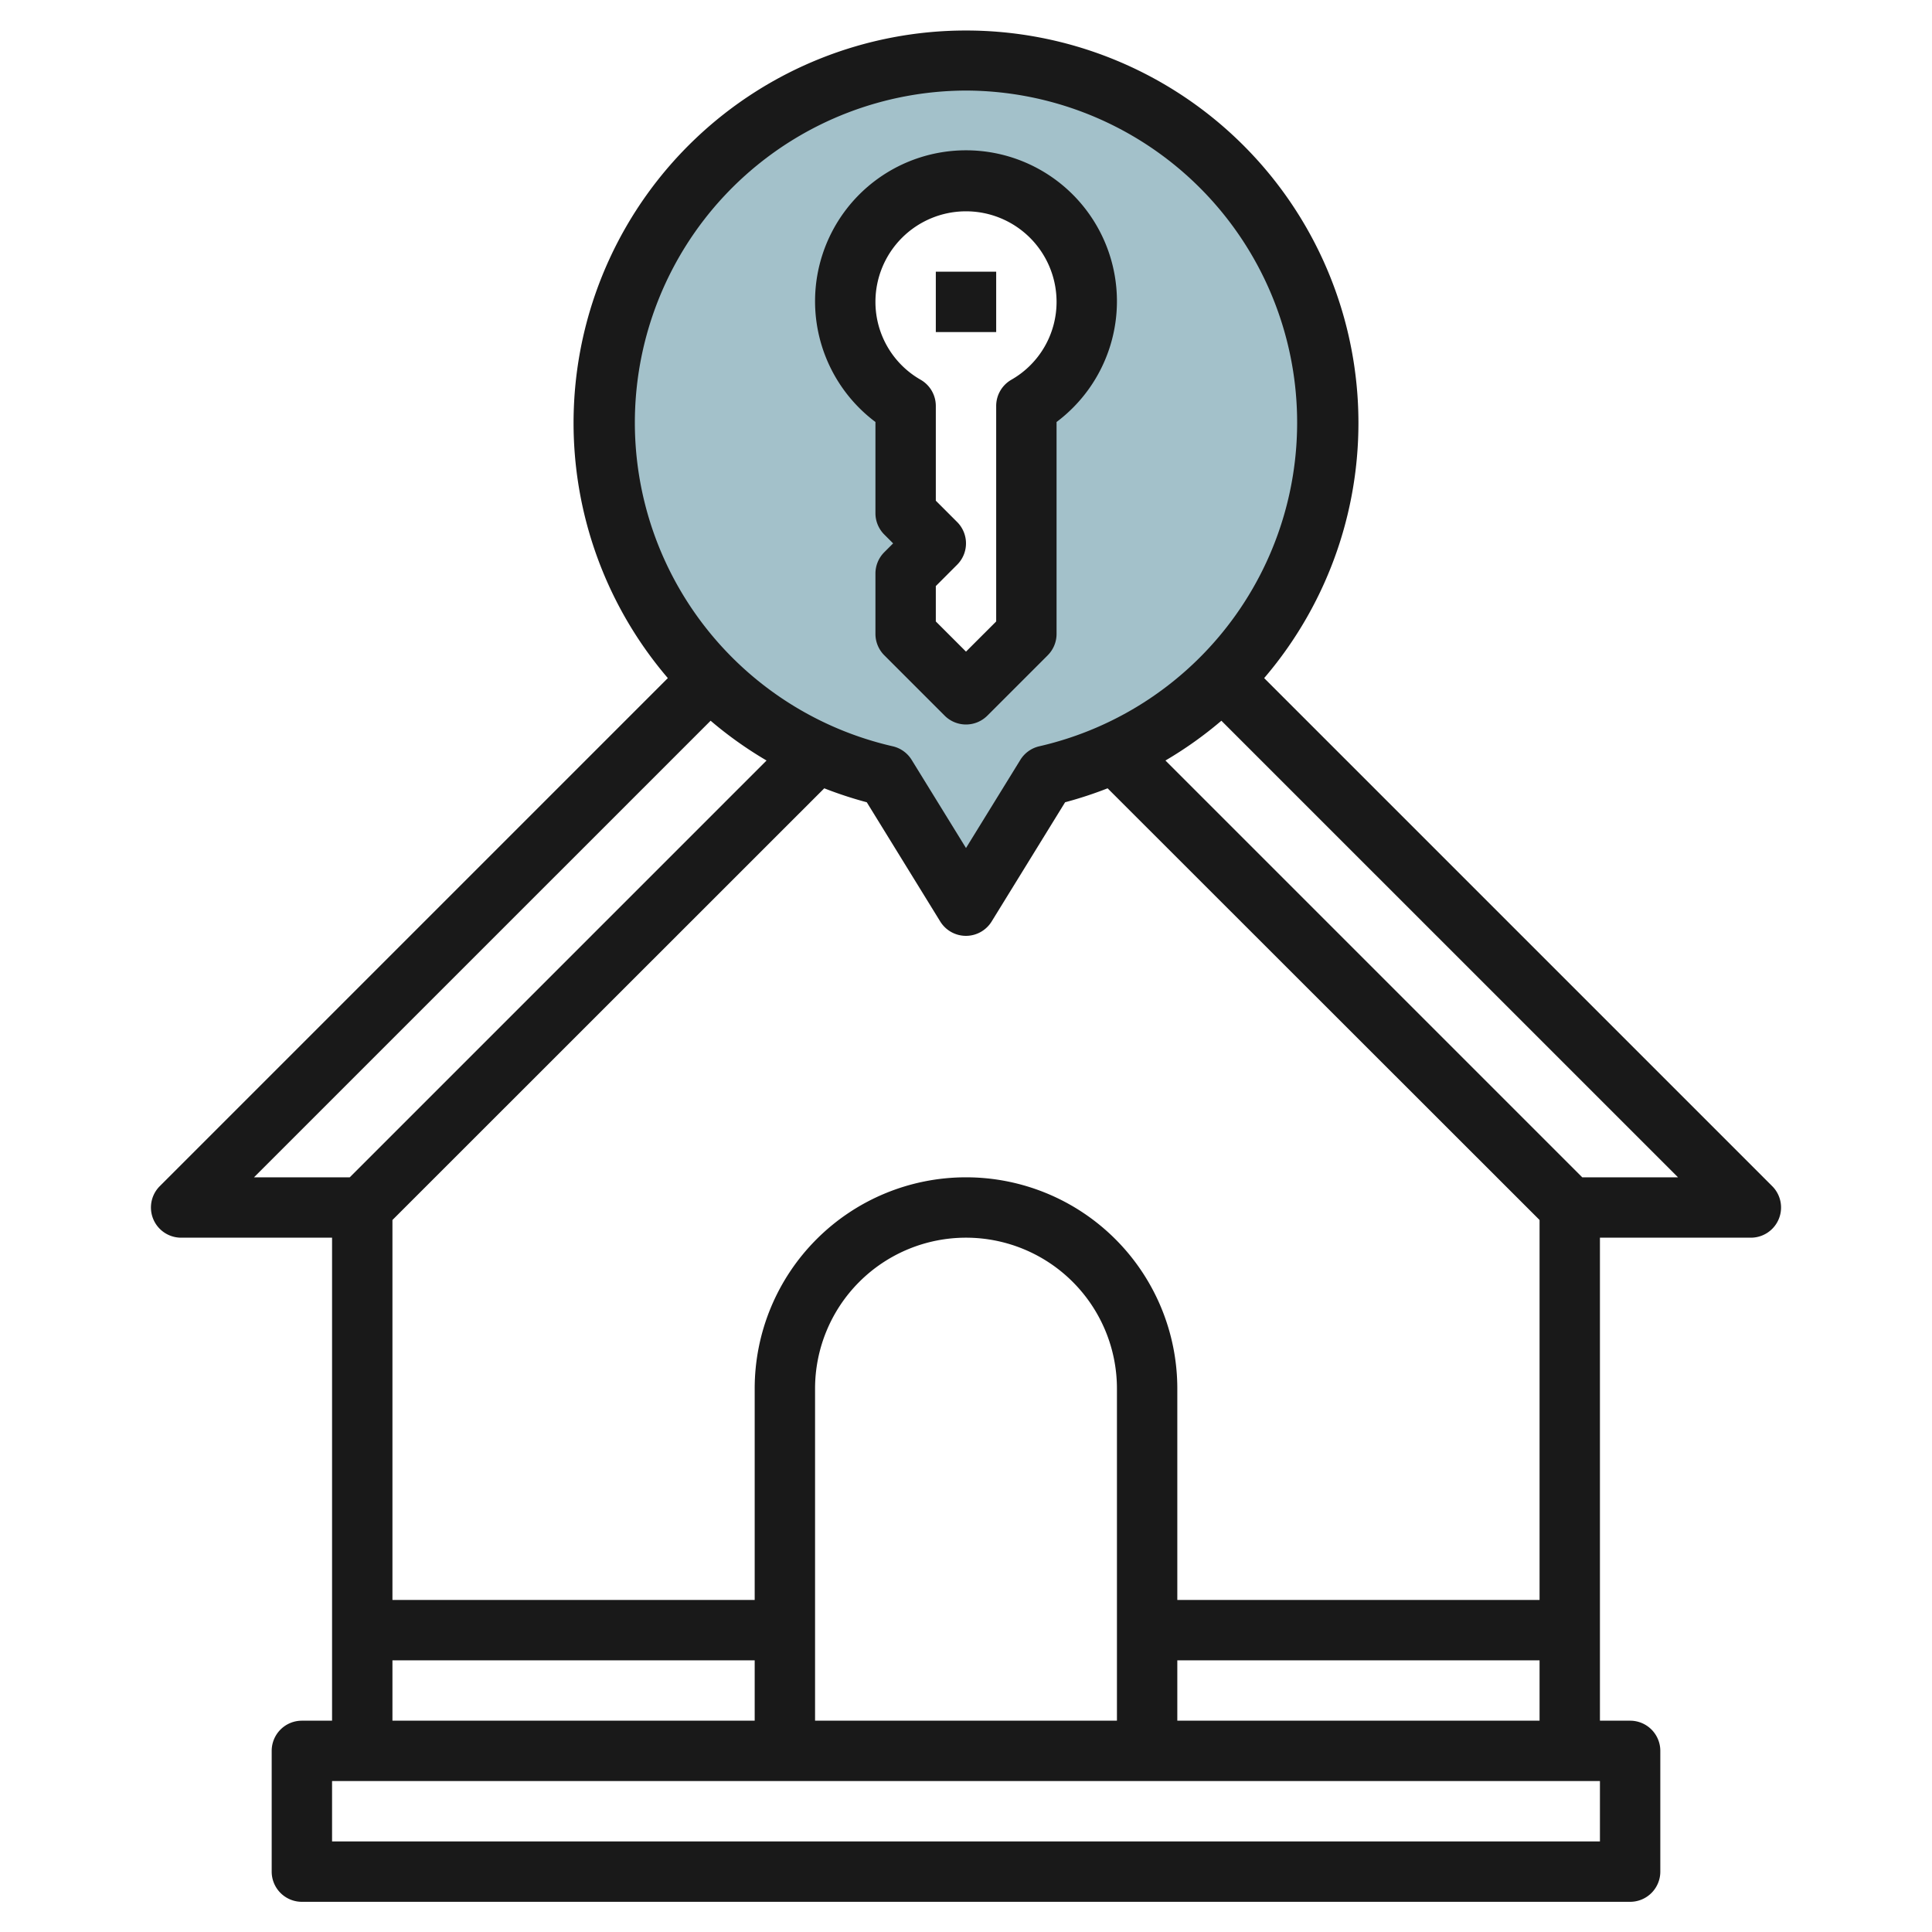
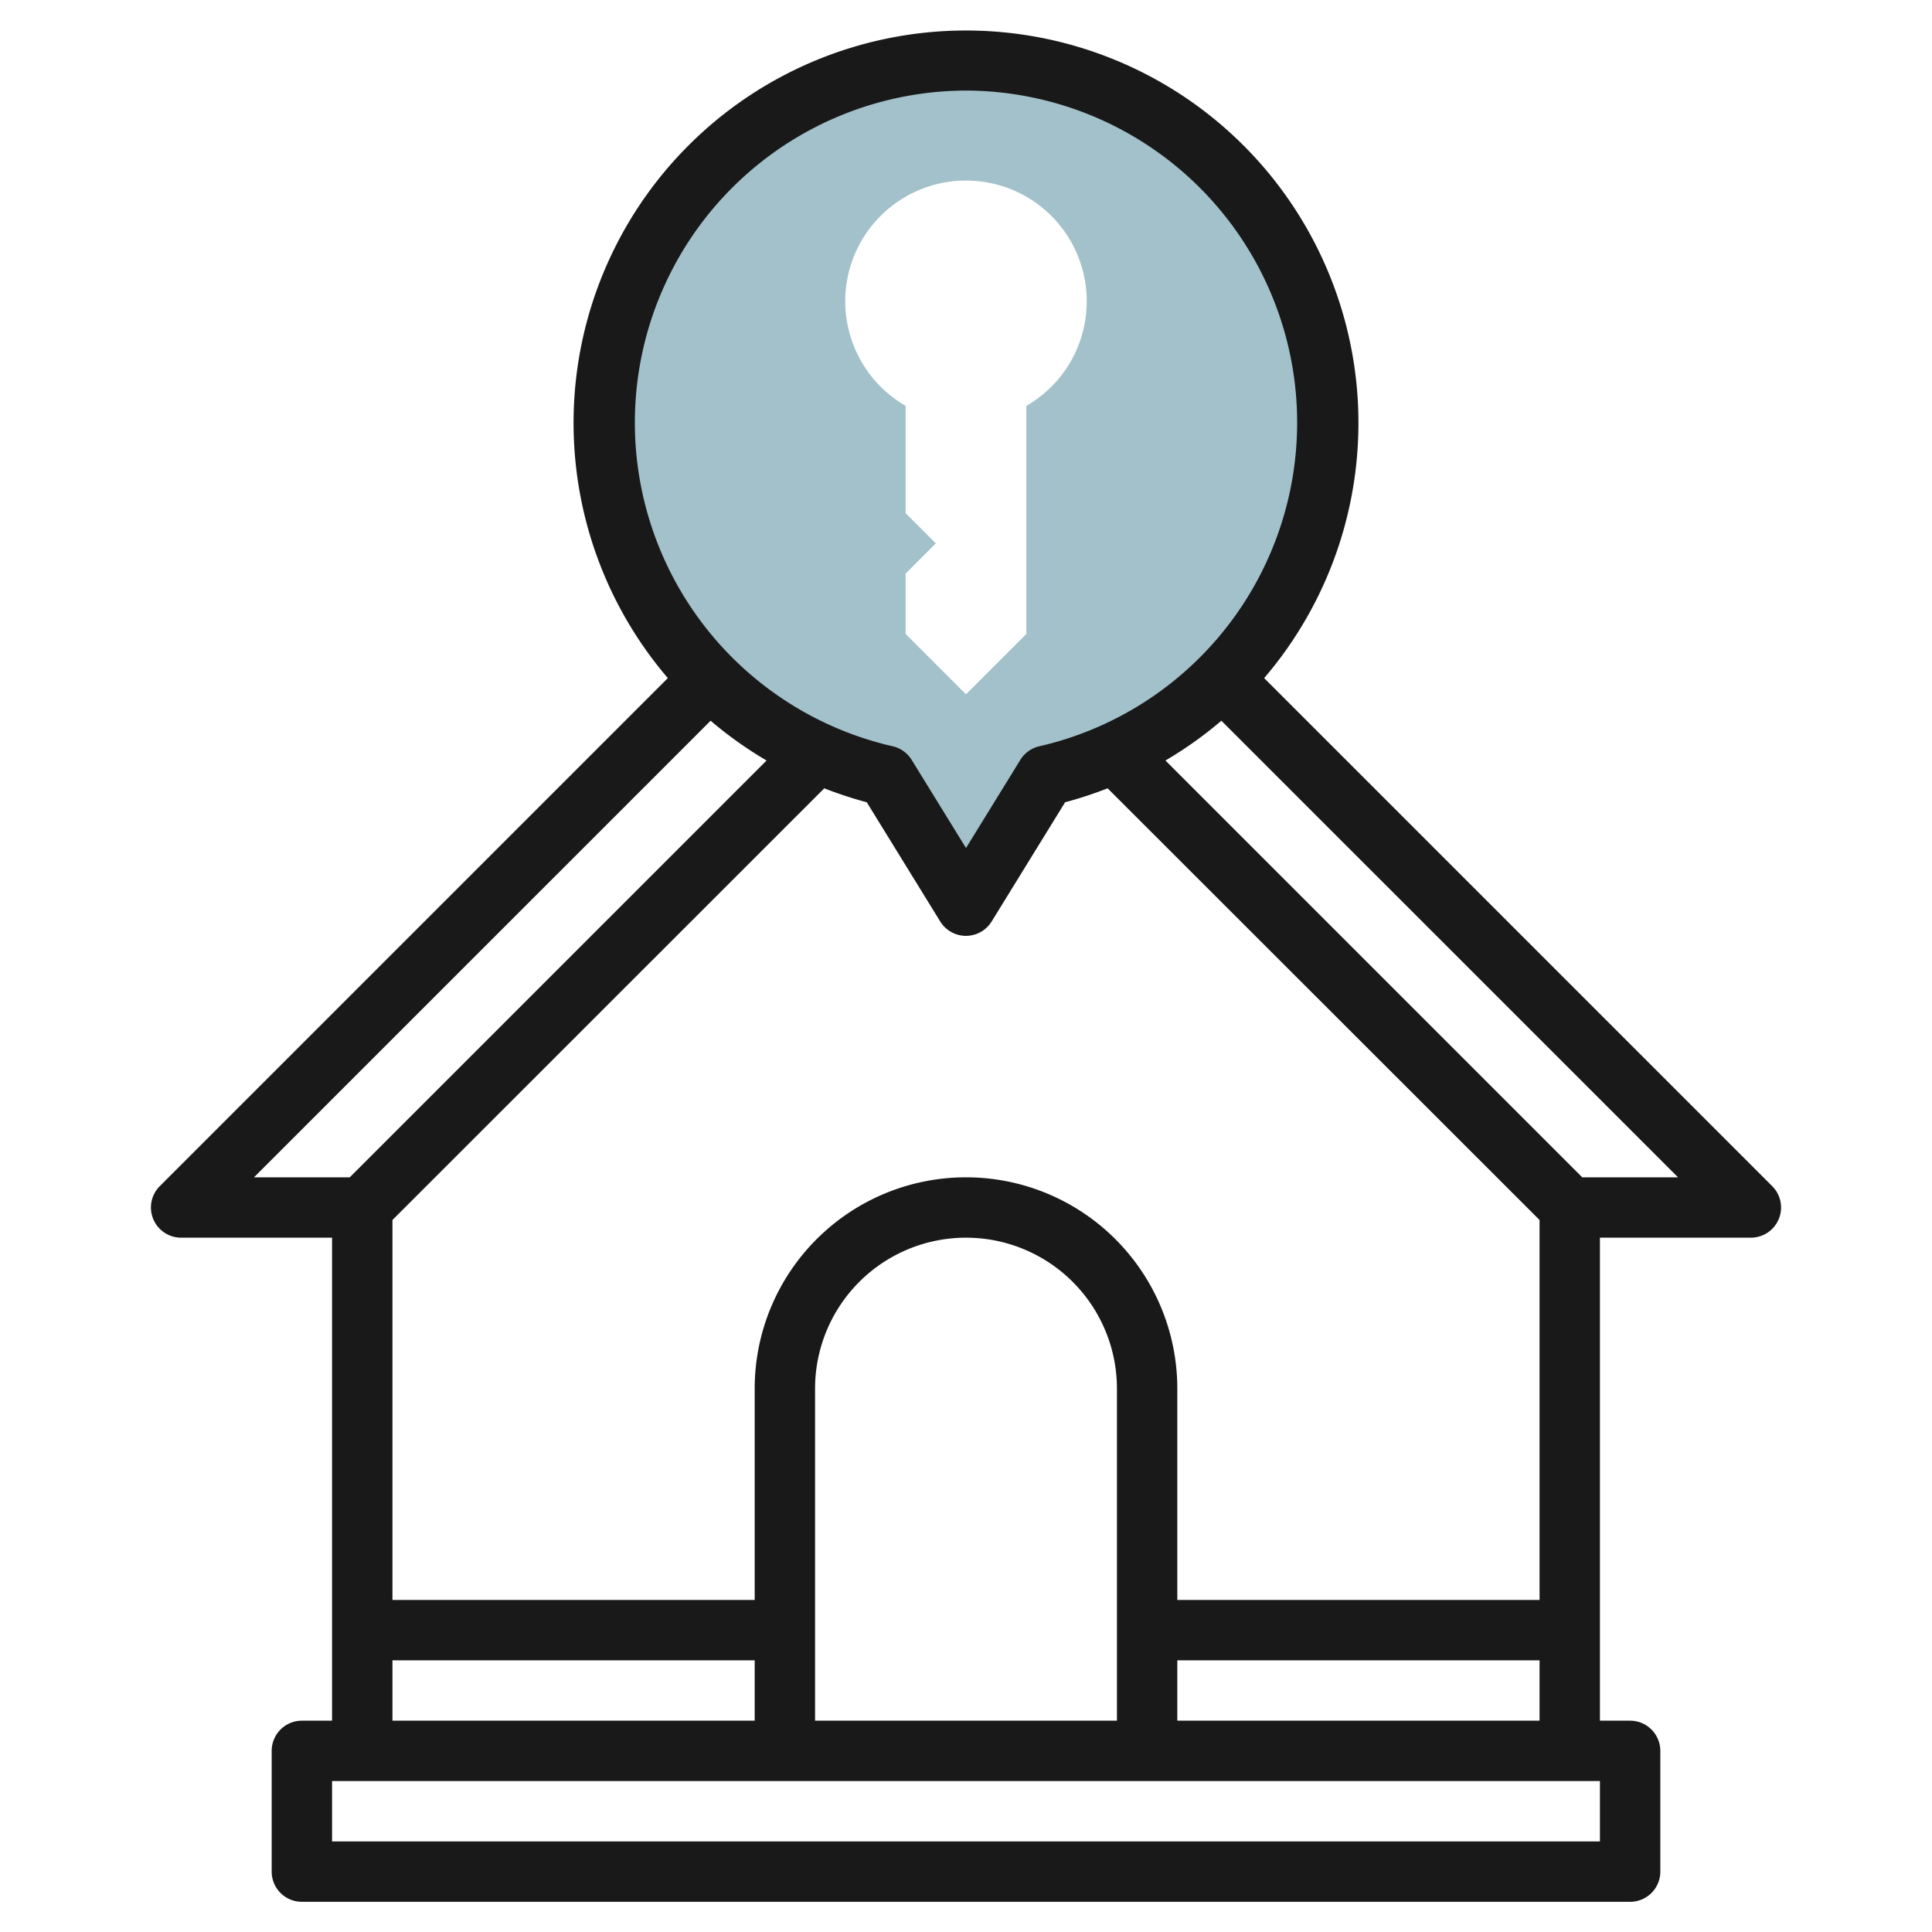
<svg xmlns="http://www.w3.org/2000/svg" height="512" viewBox="0 0 64 64" width="512">
  <g id="Layer_19" data-name="Layer 19">
    <path d="m32 2a12 12 0 0 0 -2.652 23.7l2.652 4.3 2.652-4.3a12 12 0 0 0 -2.652-23.7zm2 11.447v7.553l-2 2-2-2v-2l1-1-1-1v-3.555a4 4 0 1 1 4 0z" fill="#a3c1ca" />
    <g fill="#191919">
      <path d="m58.707 39.293-16.83-16.83a13 13 0 1 0 -19.754 0l-16.83 16.83a1 1 0 0 0 .707 1.707h5v16h-1a1 1 0 0 0 -1 1v4a1 1 0 0 0 1 1h44a1 1 0 0 0 1-1v-4a1 1 0 0 0 -1-1h-1v-16h5a1 1 0 0 0 .707-1.707zm-26.707-36.293a11 11 0 0 1 2.431 21.721 1 1 0 0 0 -.631.451l-1.8 2.92-1.8-2.92a1 1 0 0 0 -.631-.451 11 11 0 0 1 2.431-21.721zm19 50h-12v-7a7 7 0 0 0 -14 0v7h-12v-12.586l14.305-14.3a13.172 13.172 0 0 0 1.408.462l2.435 3.952a1 1 0 0 0 1.7 0l2.435-3.952a13.172 13.172 0 0 0 1.408-.462l14.309 14.3zm-24 4v-11a5 5 0 0 1 10 0v11zm-3.46-33.125a12.987 12.987 0 0 0 1.853 1.318l-13.807 13.807h-3.172zm-10.54 31.125h12v2h-12zm40 6h-42v-2h42zm-14-4v-2h12v2zm13.414-18-13.807-13.807a12.987 12.987 0 0 0 1.853-1.318l15.126 15.125z" />
-       <path d="m29 13.979v3.021a1 1 0 0 0 .293.707l.293.293-.293.293a1 1 0 0 0 -.293.707v2a1 1 0 0 0 .293.707l2 2a1 1 0 0 0 1.414 0l2-2a1 1 0 0 0 .293-.707v-7.021a5 5 0 1 0 -6 0zm3-6.979a3 3 0 0 1 3 3 2.968 2.968 0 0 1 -1.5 2.581 1 1 0 0 0 -.5.864v7.141l-1 1-1-1v-1.172l.707-.707a1 1 0 0 0 0-1.414l-.707-.707v-3.141a1 1 0 0 0 -.5-.864 2.968 2.968 0 0 1 -1.5-2.581 3 3 0 0 1 3-3z" />
-       <path d="m31 9h2v2h-2z" />
    </g>
  </g>
</svg>